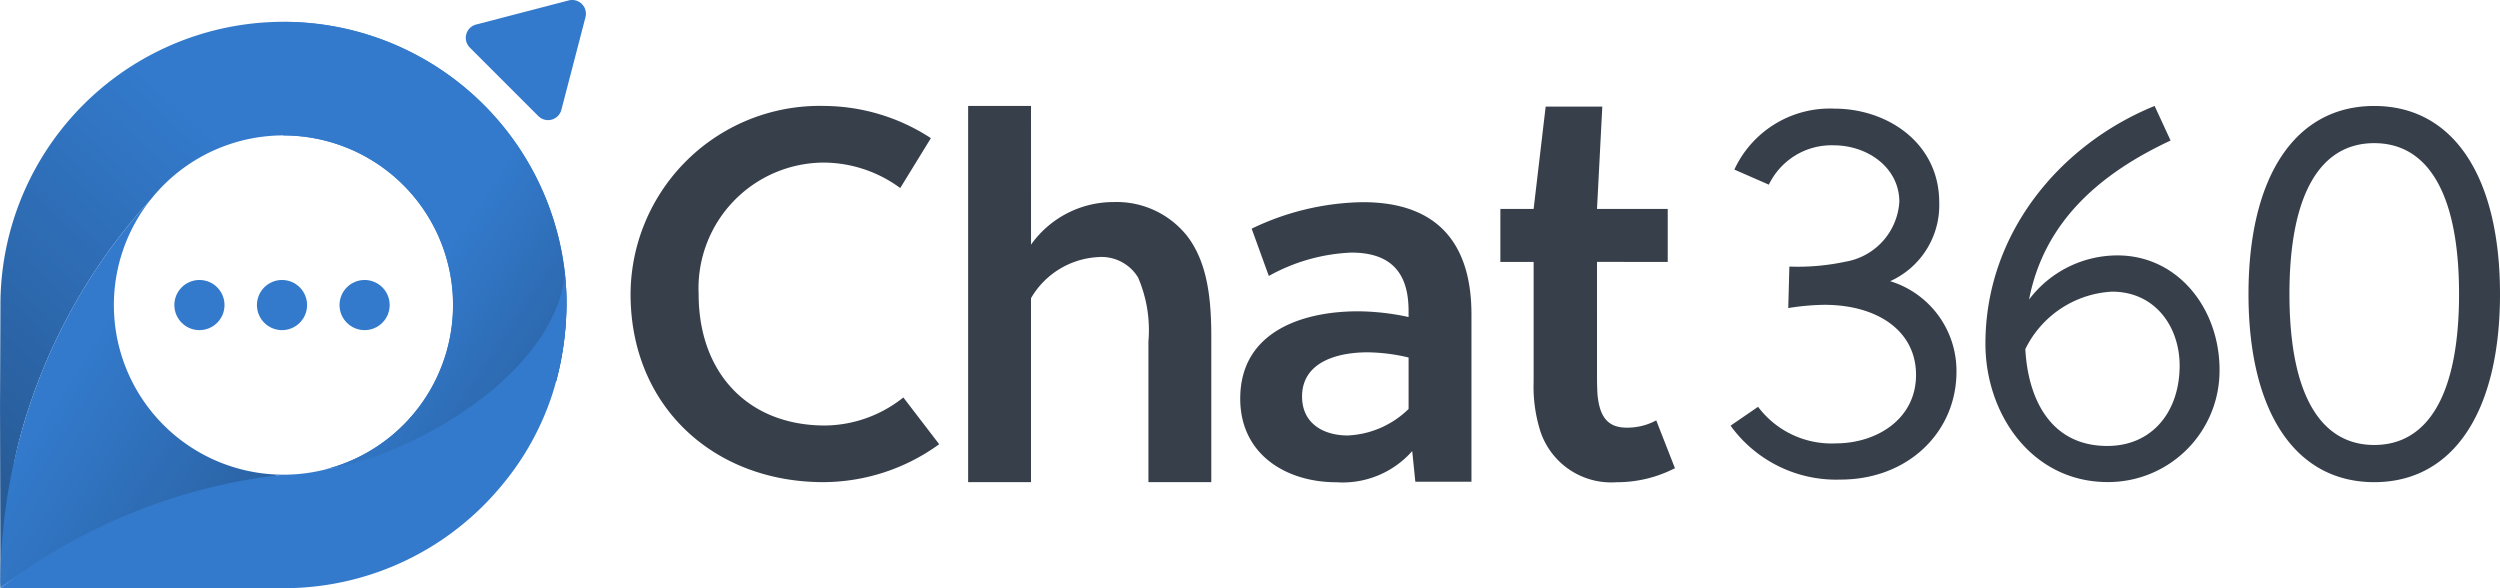
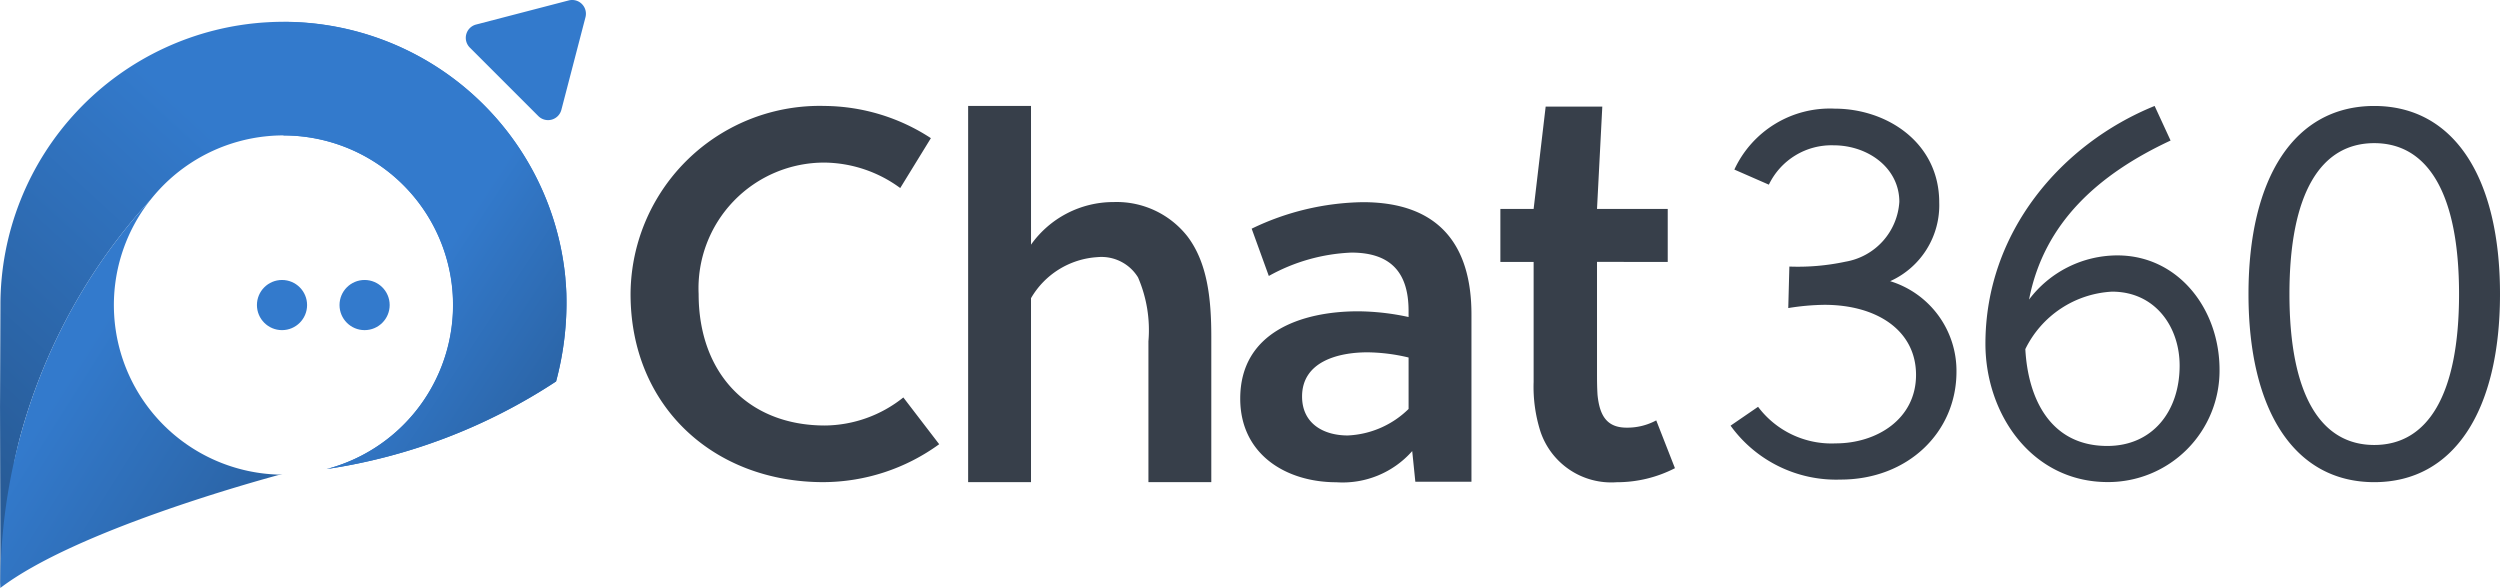
<svg xmlns="http://www.w3.org/2000/svg" xmlns:xlink="http://www.w3.org/1999/xlink" width="150.351" height="35.374" viewBox="0 0 150.351 35.374">
  <defs>
    <linearGradient id="a" x1="-.117" x2=".9" y1="1.135" y2=".023" gradientUnits="objectBoundingBox">
      <stop offset="0" stop-color="#285c98" />
      <stop offset=".21" stop-color="#285c98" />
      <stop offset=".68" stop-color="#337acc" />
      <stop offset="1" stop-color="#337acc" />
    </linearGradient>
    <linearGradient id="b" x1="1.122" x2=".283" y1="1.293" y2=".423" gradientUnits="objectBoundingBox">
      <stop offset="0" stop-color="#285c98" />
      <stop offset=".21" stop-color="#285c98" />
      <stop offset=".78" stop-color="#337acc" />
      <stop offset="1" stop-color="#337acc" />
    </linearGradient>
    <linearGradient xlink:href="#b" id="c" x1="1.206" x2="-.045" y1="1.314" y2=".23" />
    <style>.a{fill:#373f4a}.d{fill:#337acc}</style>
  </defs>
  <path d="M107.547 18.527a14.48 14.48 0 0 1 2.172-.195c3.178 0 5.512 1.556 5.512 4.215s-2.367 4.118-4.831 4.118a5.52 5.52 0 0 1-4.669-2.2l-1.654 1.135a7.832 7.832 0 0 0 6.615 3.242c4.053 0 6.971-2.853 6.971-6.485a5.643 5.643 0 0 0-3.988-5.447 5.009 5.009 0 0 0 2.951-4.734c0-3.6-3.145-5.642-6.29-5.642a6.33 6.33 0 0 0-6.031 3.664l2.075.908a4.176 4.176 0 0 1 3.891-2.367c2.075 0 3.956 1.362 3.956 3.4a3.9 3.9 0 0 1-3.242 3.6 13.653 13.653 0 0 1-3.372.292zm35.241-12.154c-4.8 0-7.563 4.308-7.563 11.312s2.762 11.312 7.563 11.312 7.563-4.308 7.563-11.312-2.762-11.312-7.563-11.312zm0 2.236c3.222 0 5.1 3.025 5.1 9.076s-1.874 9.076-5.1 9.076-5.1-3.025-5.1-9.076 1.877-9.076 5.1-9.076zm-12.248-.157-.96-2.08c-5.6 2.272-10.176 7.584-10.176 14.3 0 4.224 2.784 8.32 7.36 8.32a6.7 6.7 0 0 0 6.72-6.752c0-3.68-2.5-6.88-6.144-6.88a6.664 6.664 0 0 0-5.312 2.656c.898-4.636 4.192-7.548 8.512-9.564zm-8.736 12.544a6.167 6.167 0 0 1 5.216-3.456c2.592 0 4.064 2.112 4.064 4.448 0 2.752-1.632 4.832-4.352 4.832-3.424-.001-4.768-2.849-4.928-5.824zm-21.506-5.244v-3.187h-4.253l.318-6.156h-3.406l-.724 6.156h-2v3.187h2v7.218a8.869 8.869 0 0 0 .406 2.969 4.489 4.489 0 0 0 4.593 3.062 7.616 7.616 0 0 0 3.5-.844l-1.125-2.875a3.667 3.667 0 0 1-1.781.437c-1.187 0-1.625-.719-1.75-1.969-.031-.5-.031-.875-.031-1.344V15.75zM88.494 28.97V18.908c0-4.187-1.969-6.749-6.531-6.749a15.84 15.84 0 0 0-6.687 1.594l1.031 2.844a11.1 11.1 0 0 1 4.968-1.406c2.469 0 3.437 1.312 3.437 3.5v.375a14.712 14.712 0 0 0-3.031-.344c-3.406 0-7.093 1.25-7.093 5.25 0 3.375 2.781 5.031 5.781 5.031a5.576 5.576 0 0 0 4.562-1.875l.188 1.844zm-3.781-4.375a5.57 5.57 0 0 1-3.656 1.594c-1.469 0-2.75-.719-2.75-2.344 0-2.094 2.156-2.656 3.937-2.656a11.078 11.078 0 0 1 2.469.312zM62.005 6.372h-3.781v22.623h3.781V17.933a4.97 4.97 0 0 1 4-2.469 2.578 2.578 0 0 1 2.437 1.219 7.986 7.986 0 0 1 .625 3.843v8.468h3.781v-8.749c0-2.344-.25-4.468-1.437-6.031a5.408 5.408 0 0 0-4.437-2.062 6.078 6.078 0 0 0-4.968 2.562zM42.016 17.684a7.561 7.561 0 0 1 7.593-7.906 7.826 7.826 0 0 1 4.531 1.531l1.844-3a11.843 11.843 0 0 0-6.375-1.937 11.375 11.375 0 0 0-11.687 11.312c0 6.781 5.031 11.312 11.593 11.312a11.913 11.913 0 0 0 6.968-2.281l-2.156-2.812a7.653 7.653 0 0 1-4.718 1.687c-4.593-.001-7.593-3.126-7.593-7.906z" class="a" />
  <g>
    <g transform="translate(0 1.318)">
      <path d="M189.343 210.121a34.287 34.287 0 0 1-13.8 5.27 10.2 10.2 0 1 0-10.582-16.205 34.421 34.421 0 0 0-7.764 13.957c-.026.089-.051.185-.076.278q-.2.756-.355 1.527l-.633 5.717q-.032.867-.032 1.743l-.014-1.324-.161 1.458v-.21l-.025-10.691.025-6.115a17.027 17.027 0 0 1 33.95-1.885c.011.1.02.192.028.287a.081.081 0 0 1 0 .02l.019.223c0 .035.006.072.009.108q.02.286.031.575a.185.185 0 0 1 0 .022 18.25 18.25 0 0 1-.62 5.245z" style="fill:url(#a)" transform="translate(-155.9 -188.5)" />
      <path d="M364.534 210.121a34.287 34.287 0 0 1-13.8 5.27 10.2 10.2 0 0 0-2.594-20.063V188.5a17.032 17.032 0 0 1 16.926 15.142c.011.1.02.192.028.287a.081.081 0 0 1 0 .02l.019.223c0 .035.006.072.009.108q.02.286.031.575a.179.179 0 0 1 0 .022 18.249 18.249 0 0 1-.619 5.244z" style="fill:url(#b)" transform="translate(-331.091 -188.5)" />
      <circle cx="1.508" cy="1.508" r="1.508" class="d" transform="translate(15.452 15.52)" />
-       <circle cx="1.508" cy="1.508" r="1.508" class="d" transform="translate(10.486 15.52)" />
      <circle cx="1.508" cy="1.508" r="1.508" class="d" transform="translate(20.419 15.52)" />
      <path d="M173.108 325.539h-.262l-.2-.009a10.2 10.2 0 0 1-7.467-16.53 34.378 34.378 0 0 0-9.04 23.279v.077c4.537-3.459 15.488-6.45 16.708-6.787z" style="fill:url(#c)" transform="translate(-156.118 -298.314)" />
-       <path d="M33.442 21.621c-.035.124-.069.247-.1.366l-.036.118-.062.2a16.48 16.48 0 0 1-3.035 5.53l-.01.012-.139.167-.152.177a16.986 16.986 0 0 1-12.859 5.865H.021a.011.011 0 0 1 0-.005.013.013 0 0 1 0-.006l.107-.081.068-.052a34.291 34.291 0 0 1 16.532-6.651l.255-.031h.063a10.2 10.2 0 0 0 1.814-.161q.4-.071.782-.173c4.966-.738 13.6-5.587 14.314-11.618v-.008l.012-.117.013.124.015.163a.08.08 0 0 1 0 .02l.019.223c0 .035.006.072.009.108q.02.286.031.575a.186.186 0 0 1 0 .022 18.25 18.25 0 0 1-.613 5.233z" class="d" />
    </g>
    <path d="M34.202.026a.827.827 0 0 1 1.009 1.009l-1.45 5.571a.827.827 0 0 1-1.385.376l-4.121-4.121a.827.827 0 0 1 .376-1.385z" class="d" />
  </g>
</svg>